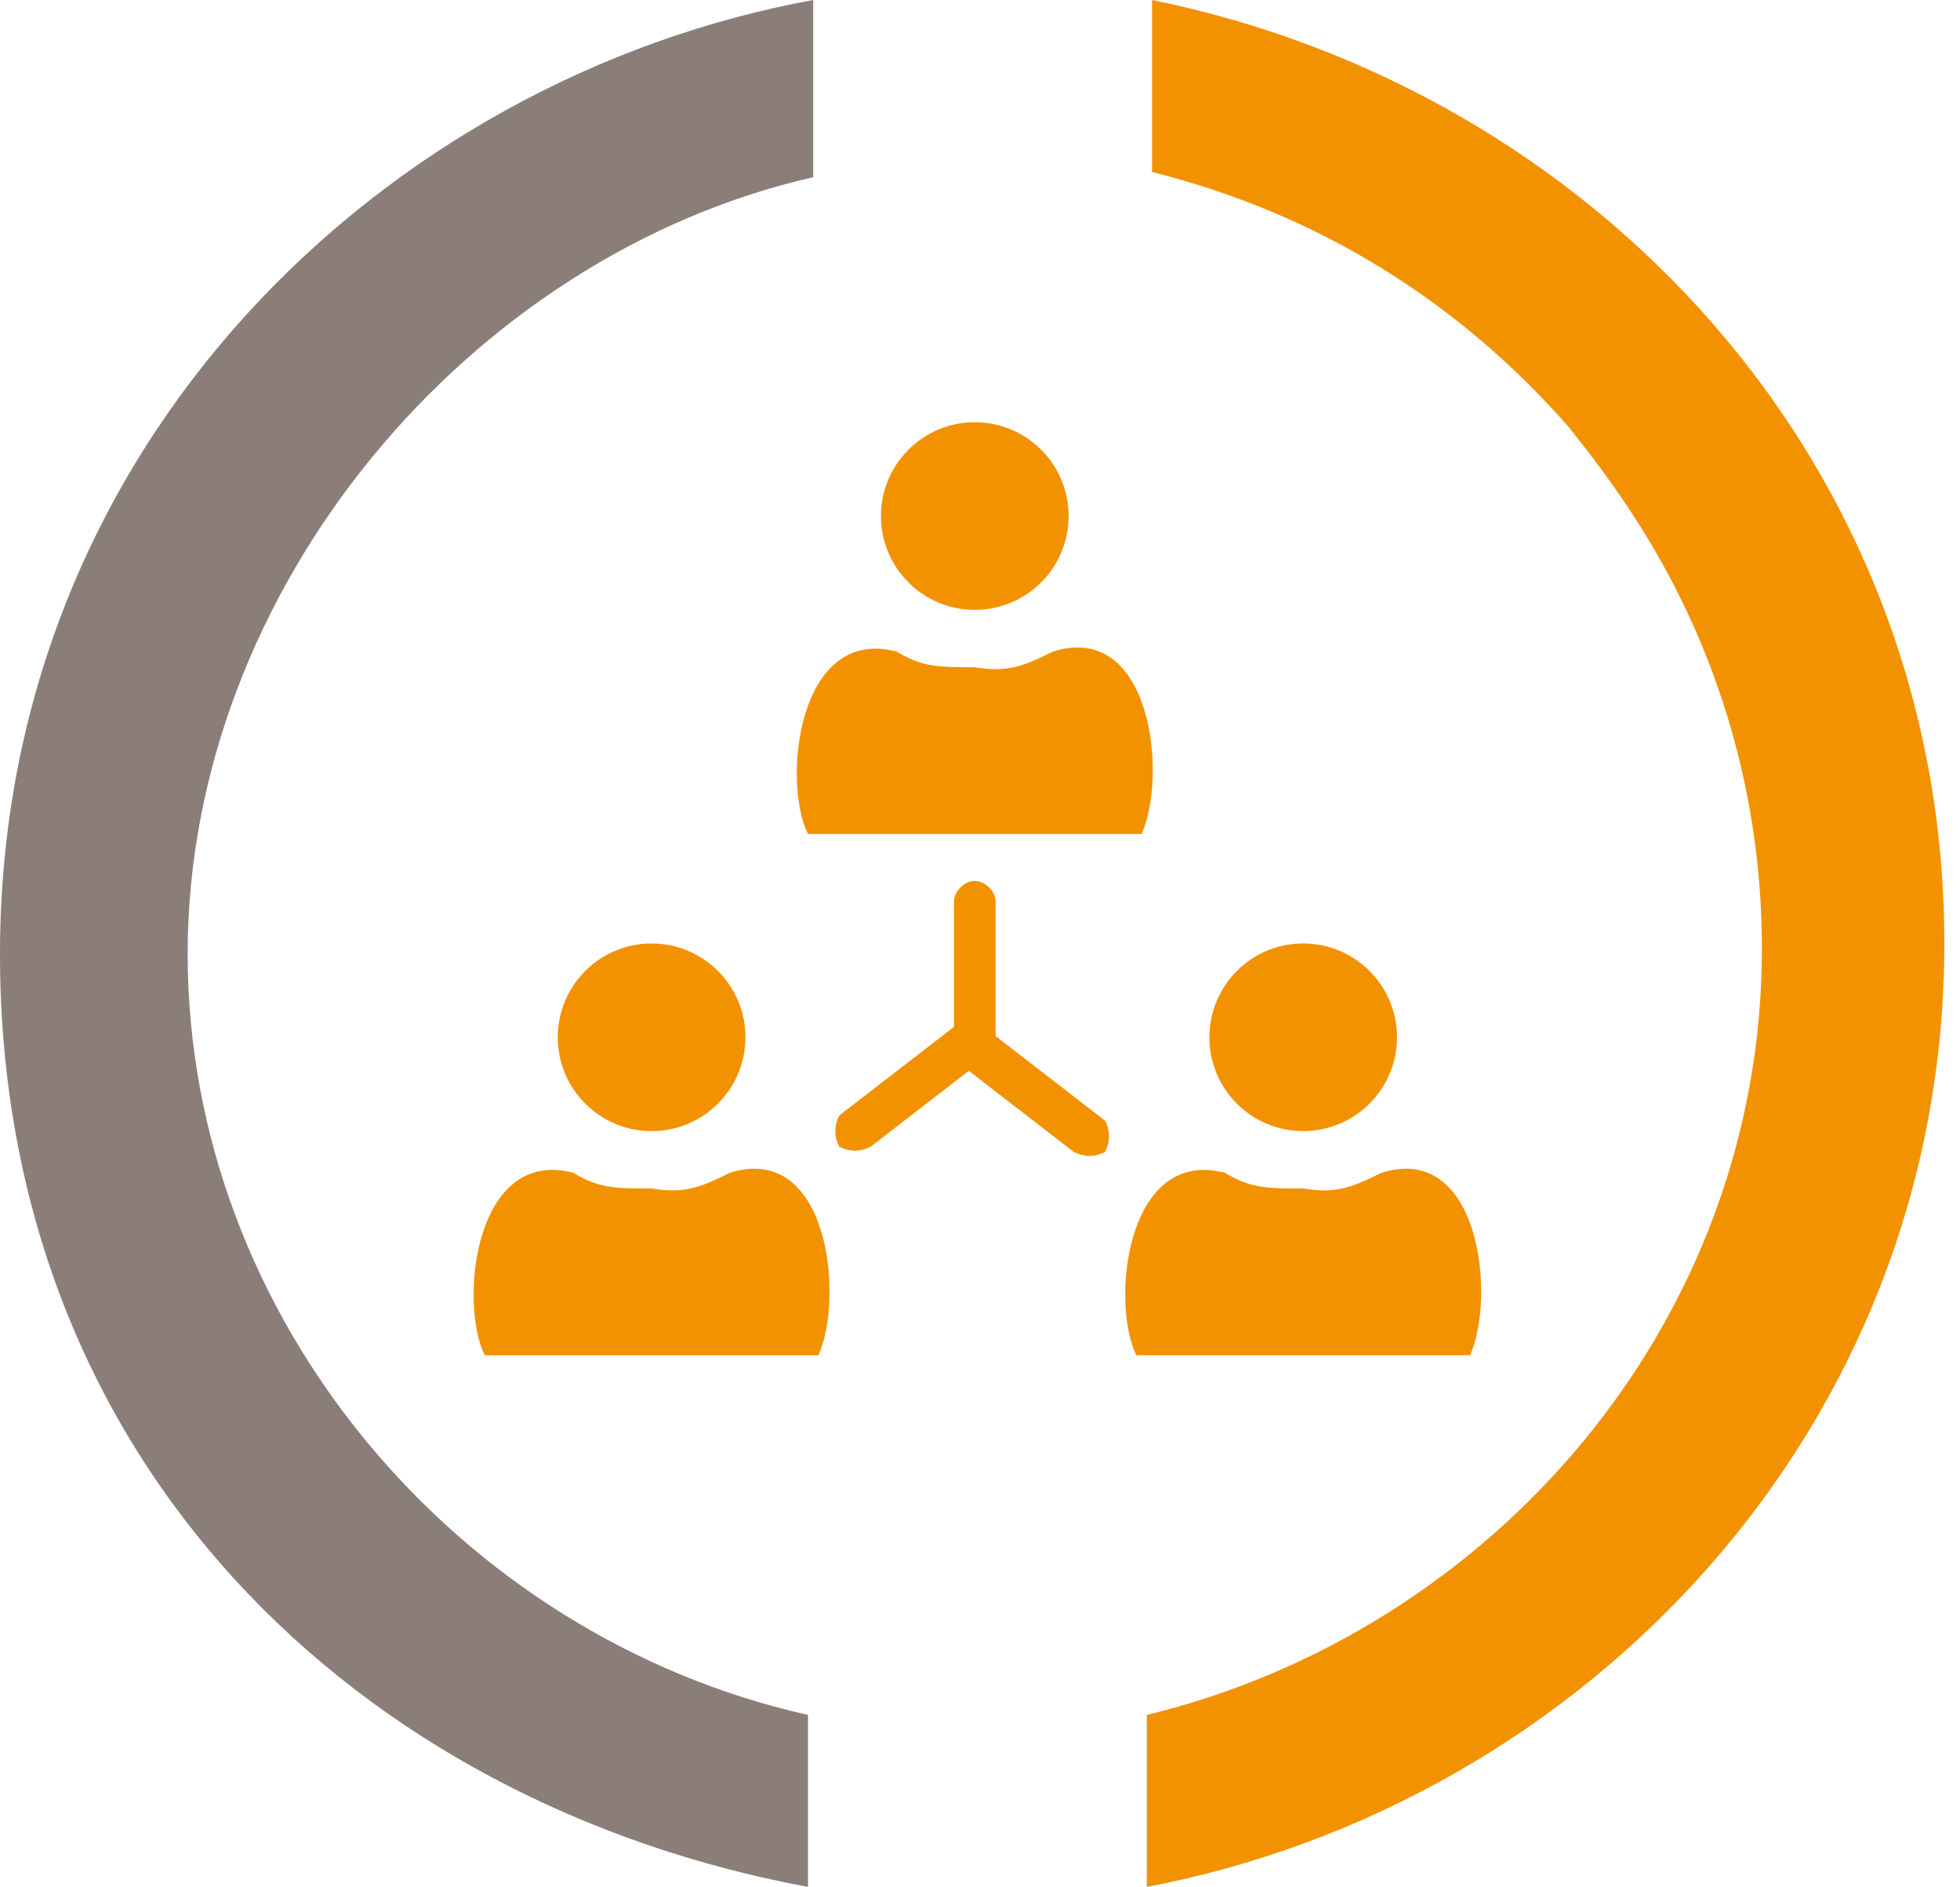
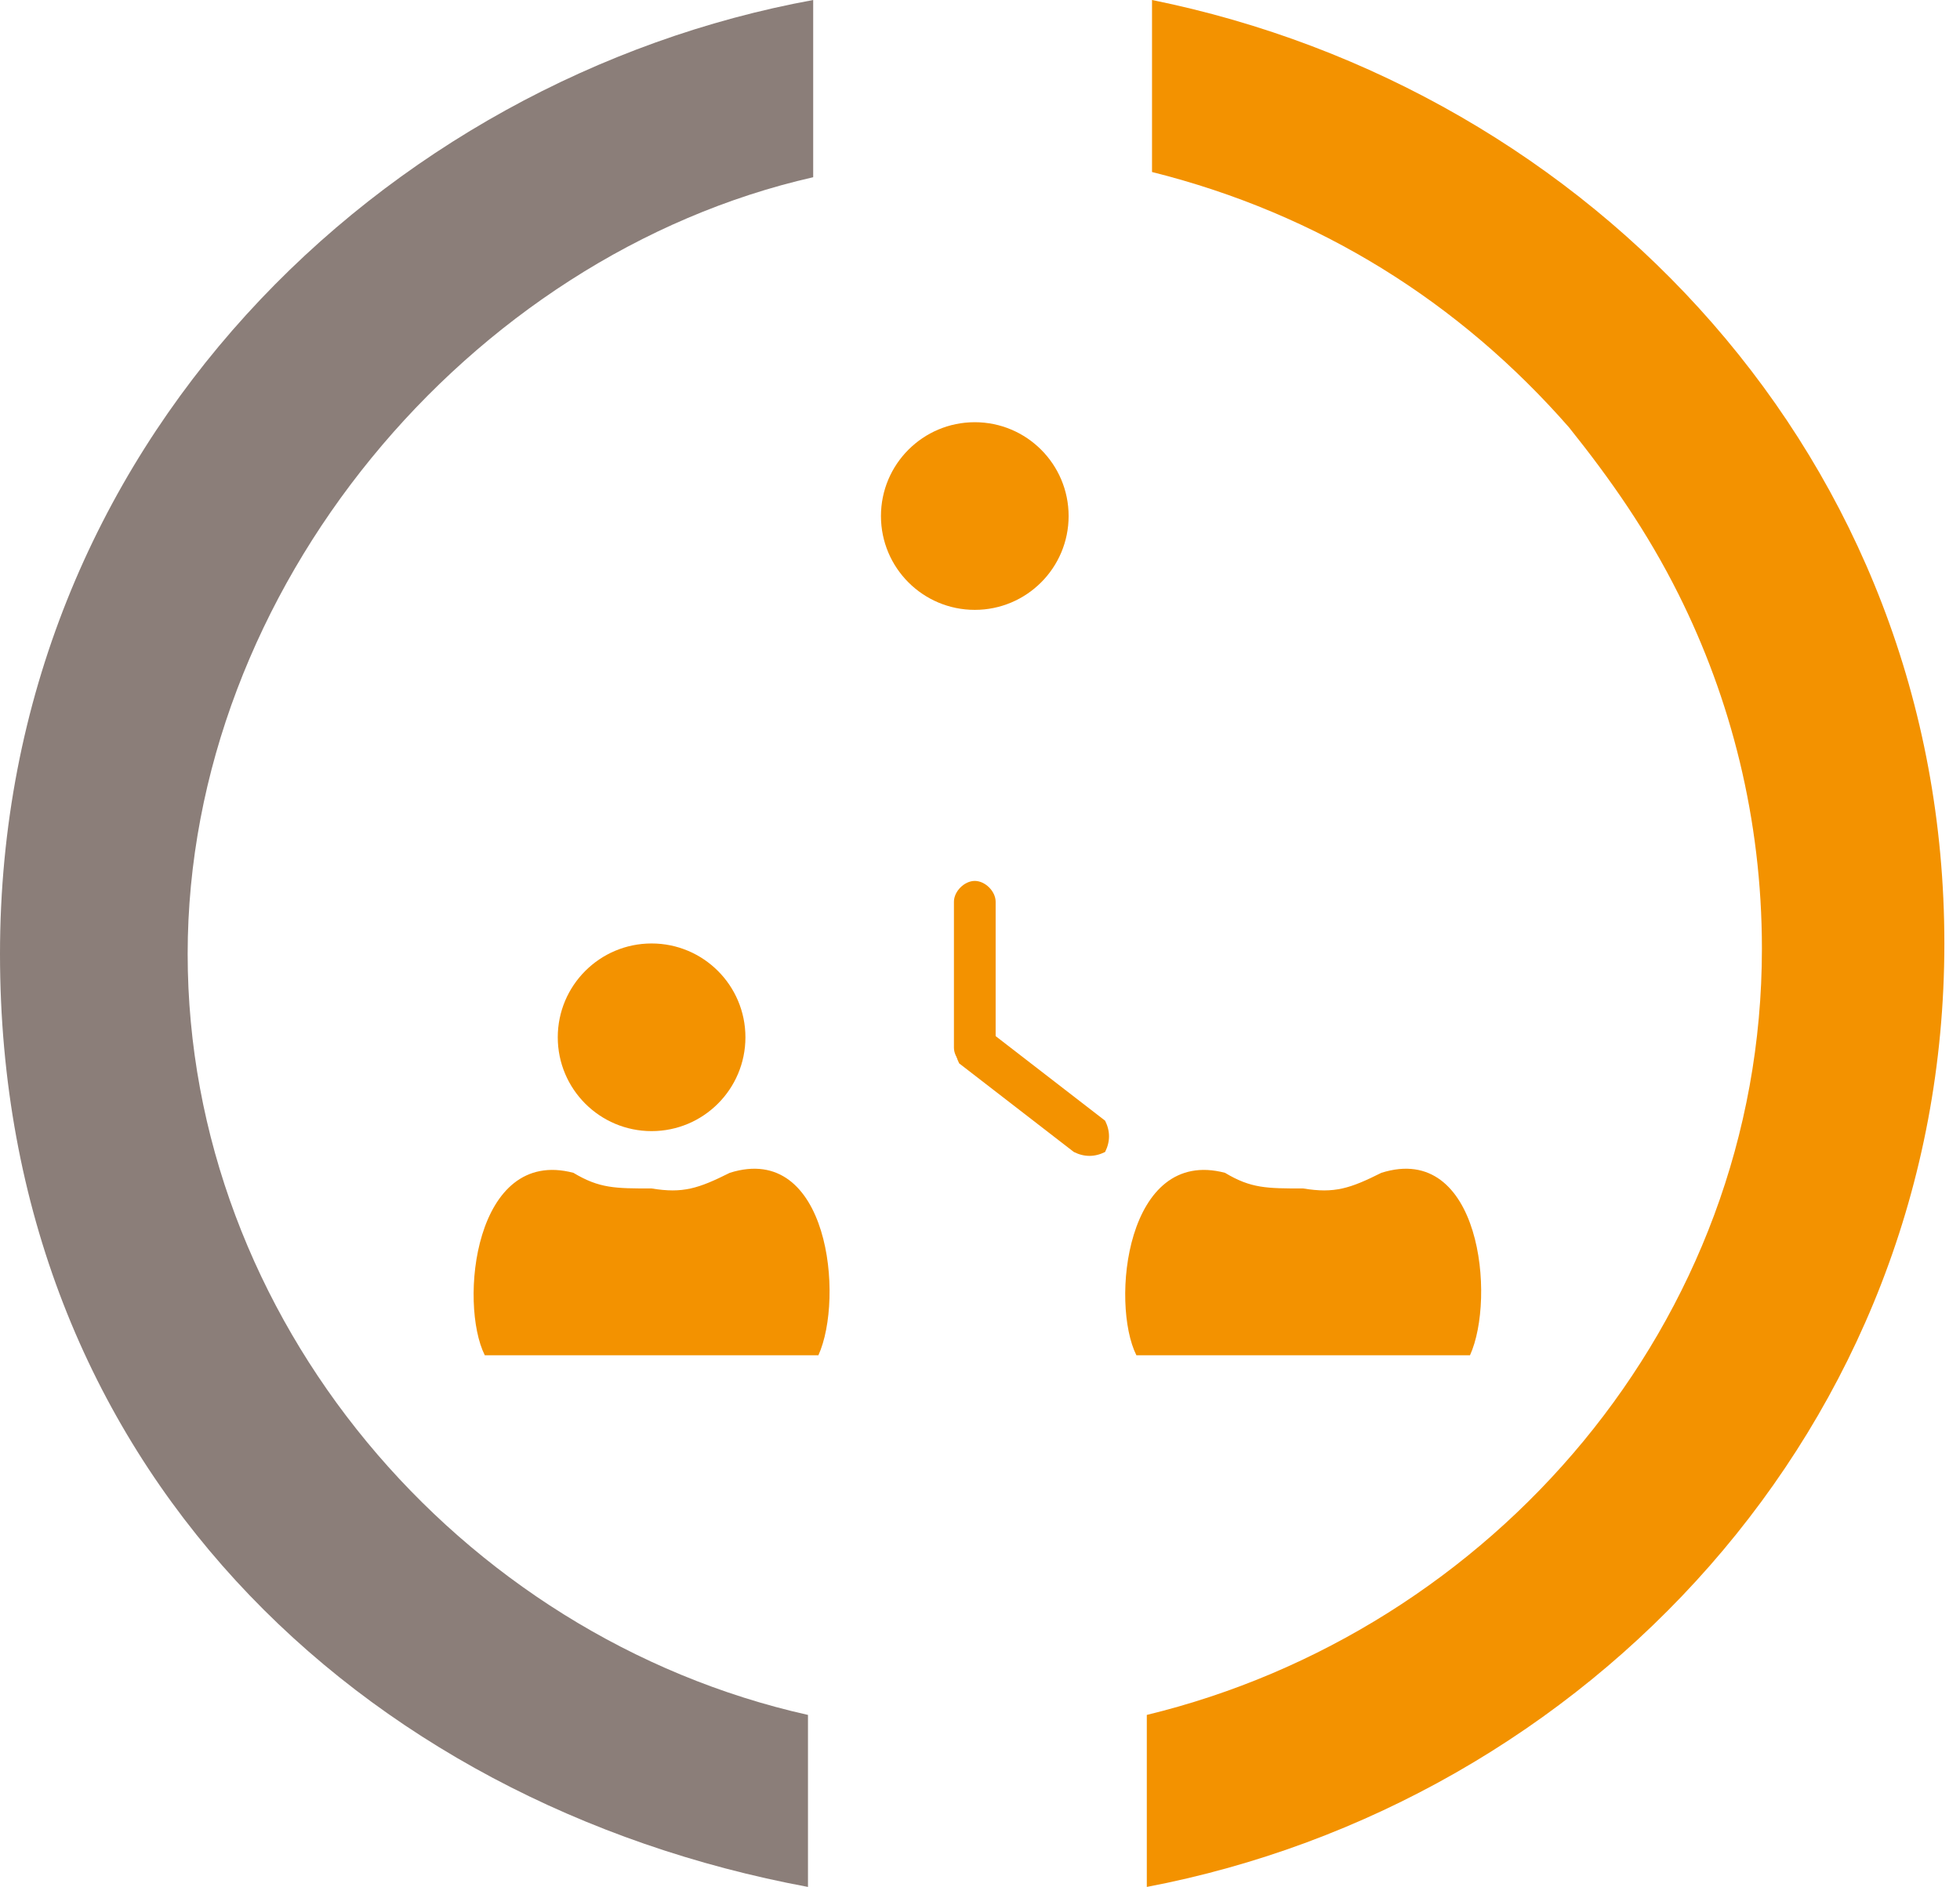
<svg xmlns="http://www.w3.org/2000/svg" id="Calque_2" version="1.1" viewBox="0 0 37.6 36.2">
  <defs>
    <style>
      .st0 {
        fill: #ee7203;
      }

      .st1 {
        fill: #f39200;
      }

      .st2 {
        fill: #8b7e79;
      }
    </style>
  </defs>
  <path class="st2" d="M15.6,0C7.4,1.5,0,8.5,0,18.3s6.9,16.3,15.5,17.9v-3.3c-6.7-1.5-11.9-7.6-11.9-14.6S9,4.9,15.6,3.4V0h0Z" />
  <path class="st1" d="M22.1,0v3.3c3.2.8,5.9,2.5,8,4.9.8,1,1.5,2,2.1,3.2,1,2,1.6,4.3,1.6,6.8,0,7.2-5.2,13.1-11.8,14.7v3.3c8.4-1.6,15.3-8.8,15.3-18.1S30.5,1.7,22.1,0h0Z" />
  <path class="st0" d="M16.7,9.9h0ZM16.8,10h0Z" />
  <path class="st0" d="M16.7,9.9h0Z" />
  <polygon class="st0" points="16.8 10 16.8 10 16.8 10 16.8 10 16.8 10 16.8 10" />
  <path class="st0" d="M10.8,19.7h0ZM10.9,19.7h0Z" />
  <path class="st0" d="M10.8,19.7h0Z" />
  <polygon class="st0" points="10.9 19.7 10.9 19.7 10.9 19.7 10.9 19.7 10.9 19.7 10.9 19.7" />
  <g>
    <path class="st1" d="M18.7,16.9h0c-.2,0-.4.2-.4.4v2.8c0,.2.2.4.4.4h0c.2,0,.4-.2.4-.4v-2.8c0-.2-.2-.4-.4-.4h0Z" />
    <path class="st1" d="M18.4,19.8h0c-.1.2-.1.4,0,.6l2.2,1.7c.2.1.4.1.6,0h0c.1-.2.1-.4,0-.6l-2.2-1.7c-.2-.1-.4-.1-.6,0h0Z" />
-     <path class="st1" d="M16.1,22h0c-.1-.2-.1-.4,0-.6l2.2-1.7c.2-.1.4-.1.6,0h0c.1.2.1.4,0,.6l-2.2,1.7c-.2.1-.4.1-.6,0h0Z" />
  </g>
  <g>
-     <path class="st1" d="M20.2,12.5c-.6.3-.9.4-1.5.3-.7,0-1,0-1.5-.3-1.9-.5-2.2,2.5-1.7,3.5h6.4c.5-1.1.2-4.1-1.7-3.5Z" />
    <circle class="st1" cx="18.7" cy="9.9" r="1.8" />
  </g>
  <g>
    <path class="st1" d="M26.5,22.5c-.6.3-.9.4-1.5.3-.7,0-1,0-1.5-.3-1.9-.5-2.2,2.5-1.7,3.5h6.4c.5-1.1.2-4.1-1.7-3.5Z" />
-     <circle class="st1" cx="25" cy="19.9" r="1.8" />
  </g>
  <g>
    <path class="st1" d="M14,22.5c-.6.3-.9.4-1.5.3-.7,0-1,0-1.5-.3-1.9-.5-2.2,2.5-1.7,3.5h6.4c.5-1.1.2-4.1-1.7-3.5Z" />
    <circle class="st1" cx="12.5" cy="19.9" r="1.8" />
  </g>
</svg>